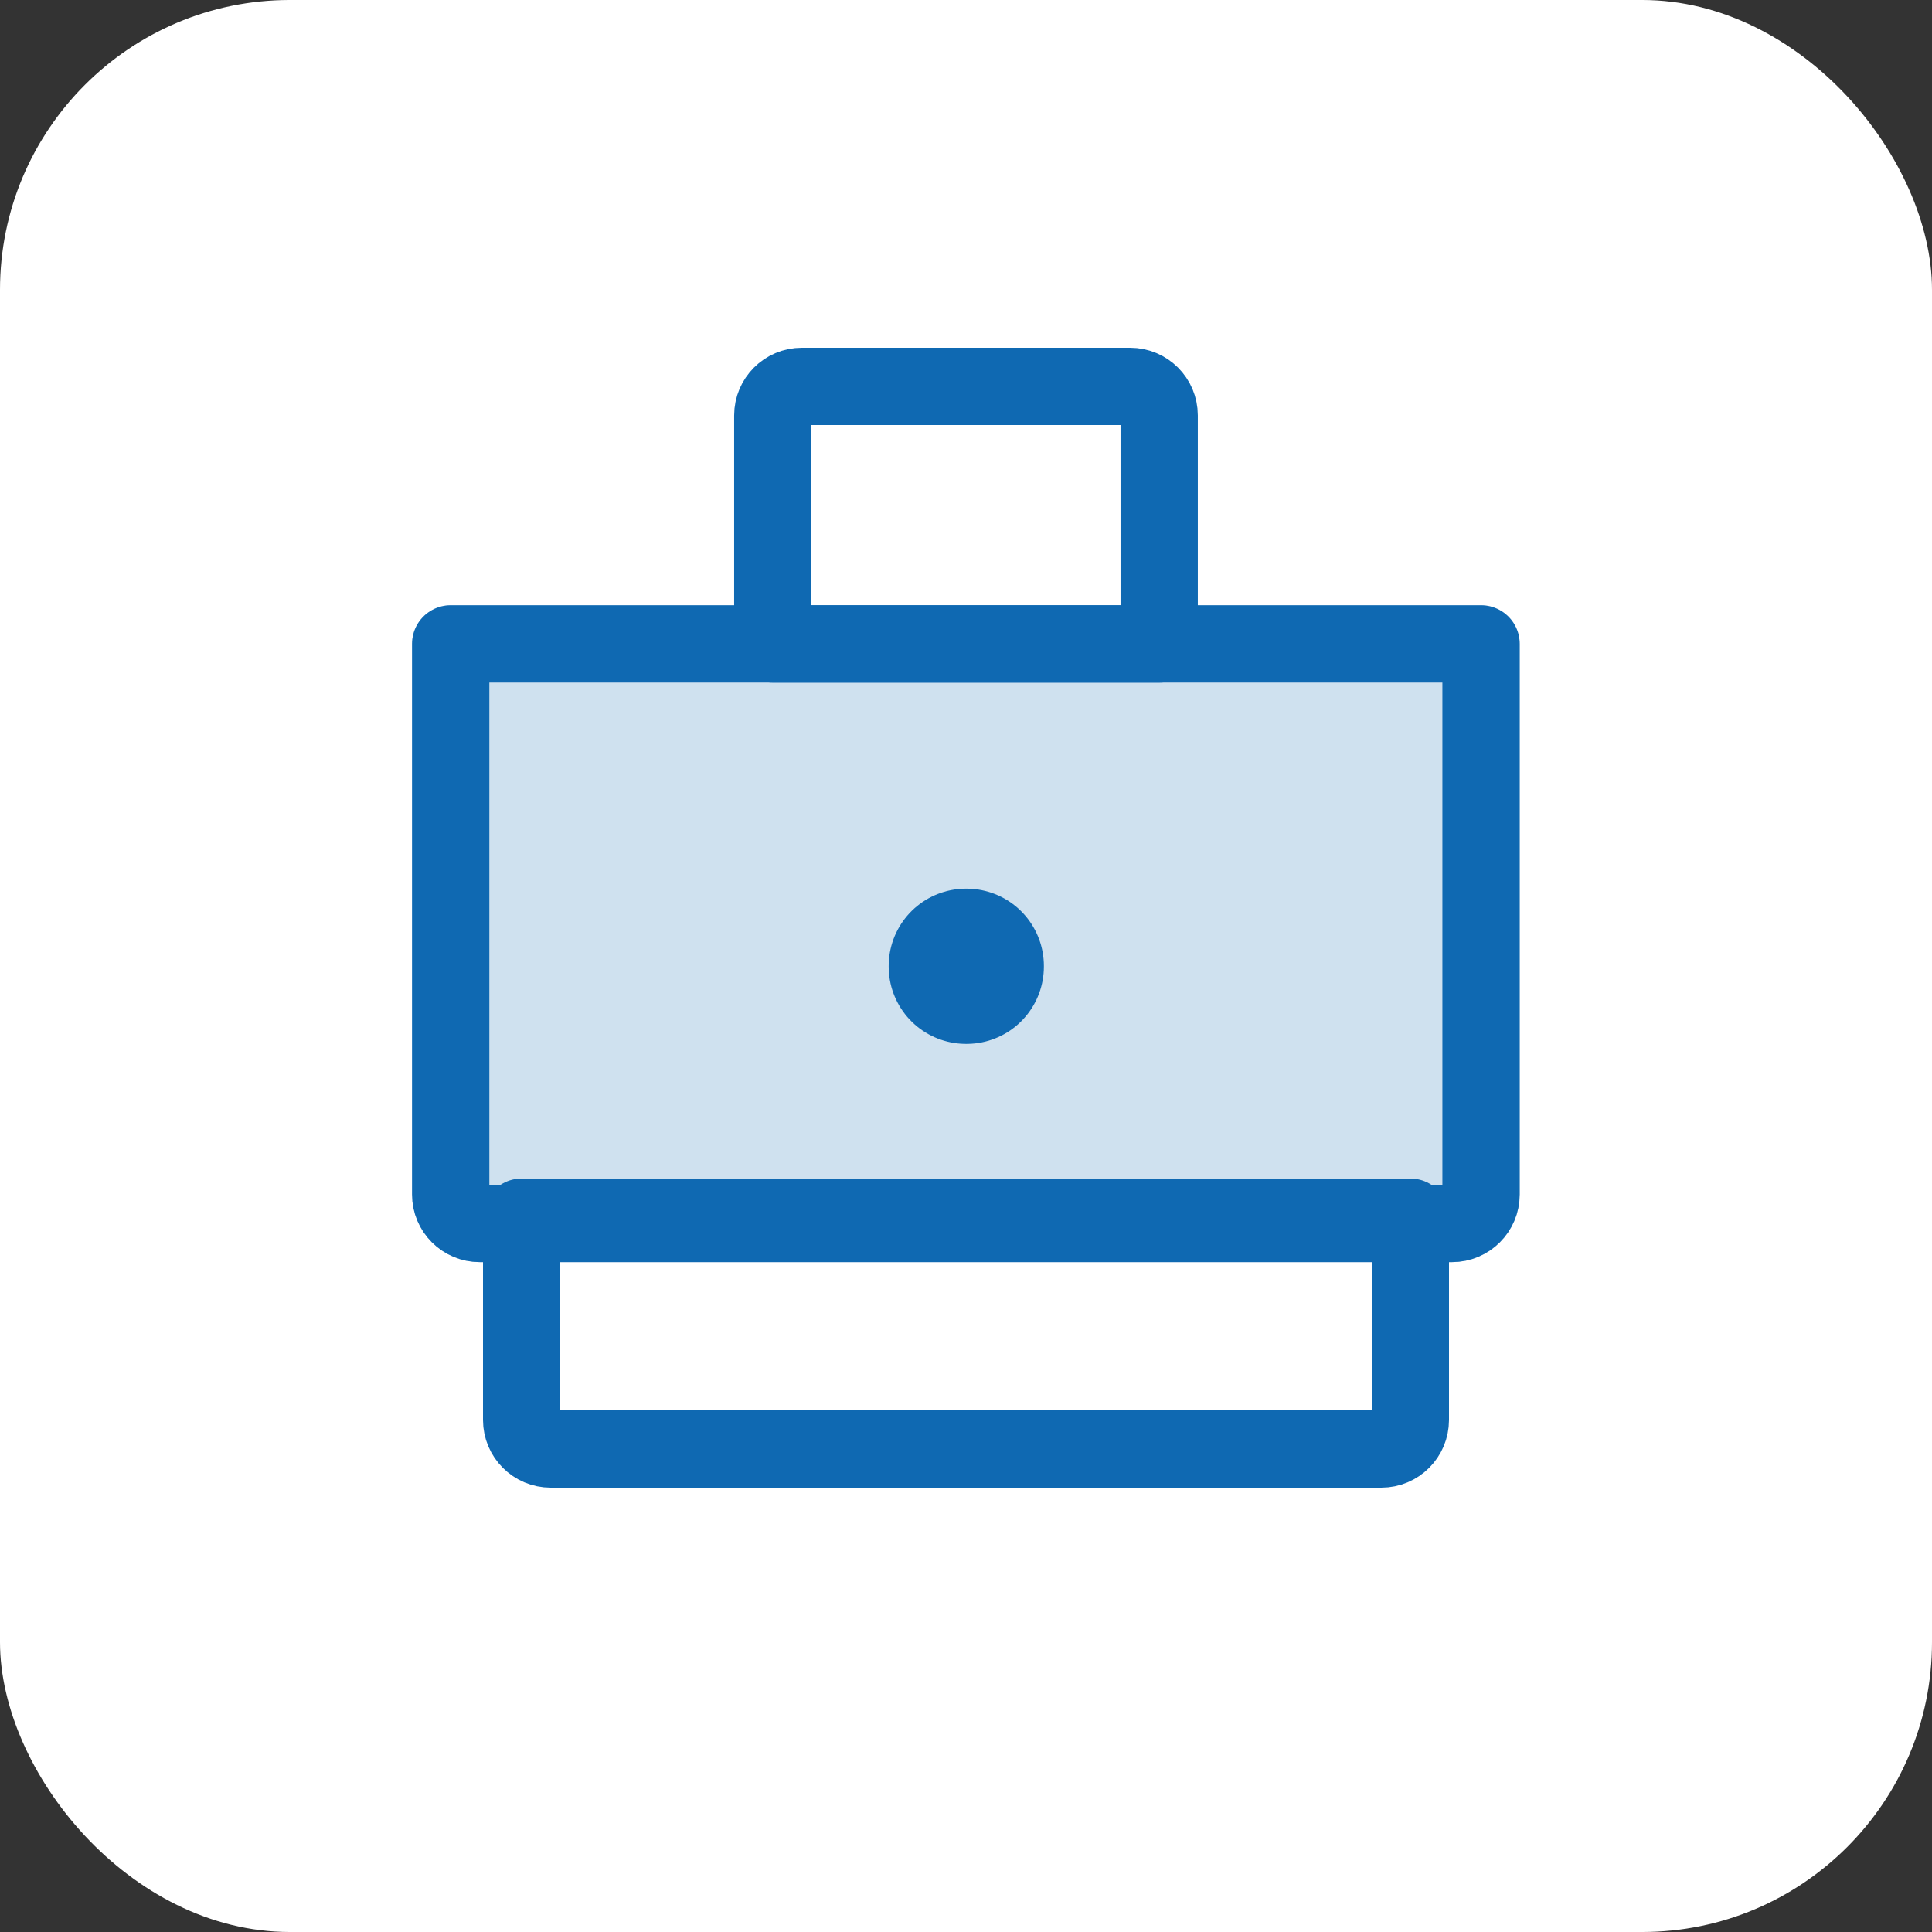
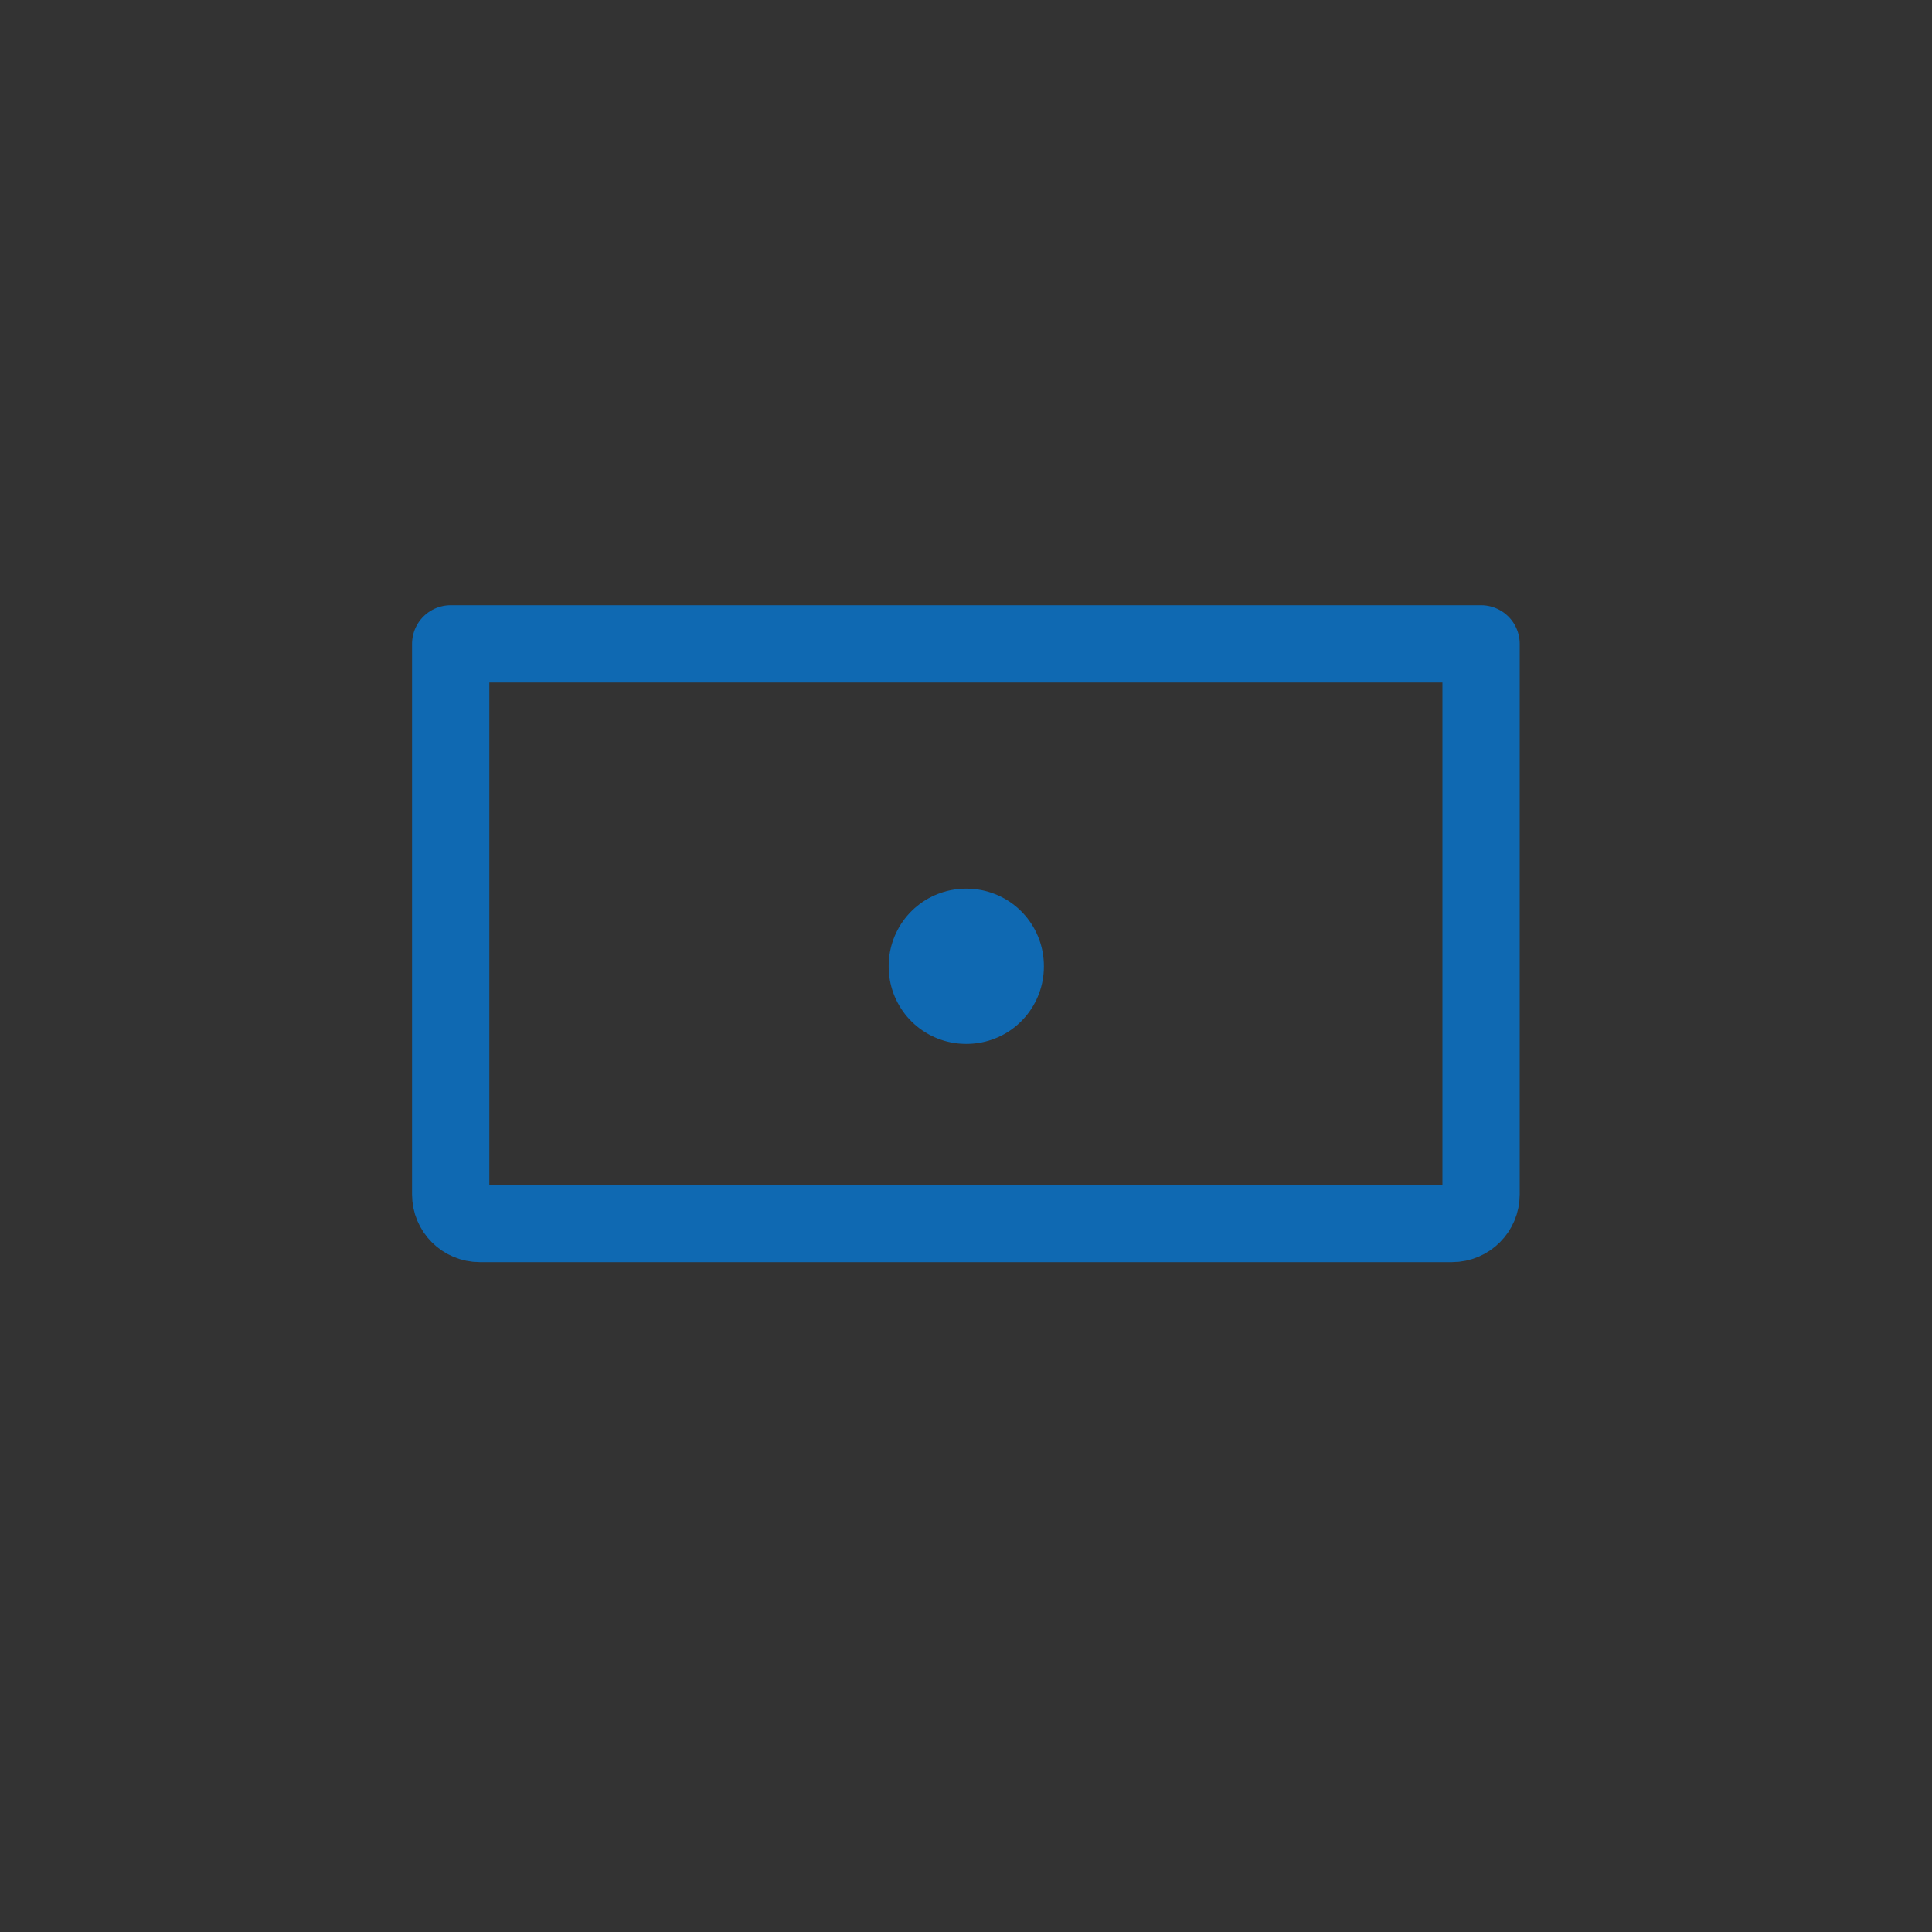
<svg xmlns="http://www.w3.org/2000/svg" width="100" height="100" viewBox="0 0 100 100" fill="none">
  <rect x="0" y="0" width="100" height="100" fill="#333333" stroke="none" />
-   <rect width="100" height="100" rx="15" fill="white" />
-   <path opacity="0.2" d="M23.327 33.327H76.66V61.824C76.66 62.654 75.988 63.327 75.158 63.327H24.83C24 63.327 23.327 62.654 23.327 61.824V33.327Z" fill="#0F69B2" stroke="#0F69B2" stroke-width="4" stroke-linejoin="round" />
-   <path d="M27 63H73V73.497C73 74.327 72.327 75 71.497 75H28.503C27.673 75 27 74.327 27 73.497V63Z" stroke="#0F69B2" stroke-width="4" stroke-linejoin="round" />
  <path d="M23.327 33.327H76.66V61.824C76.66 62.654 75.988 63.327 75.158 63.327H24.83C24 63.327 23.327 62.654 23.327 61.824V33.327Z" stroke="#0F69B2" stroke-width="4" stroke-linejoin="round" />
  <rect x="49.998" y="49.998" width="0.033" height="0.033" stroke="#0F69B2" stroke-width="8" stroke-linejoin="round" />
-   <path d="M39.999 21.502C39.999 20.672 40.672 20 41.502 20H58.496C59.326 20 59.999 20.672 59.999 21.502V33.333H39.999V21.502Z" stroke="#0F69B2" stroke-width="4" stroke-linejoin="round" />
</svg>